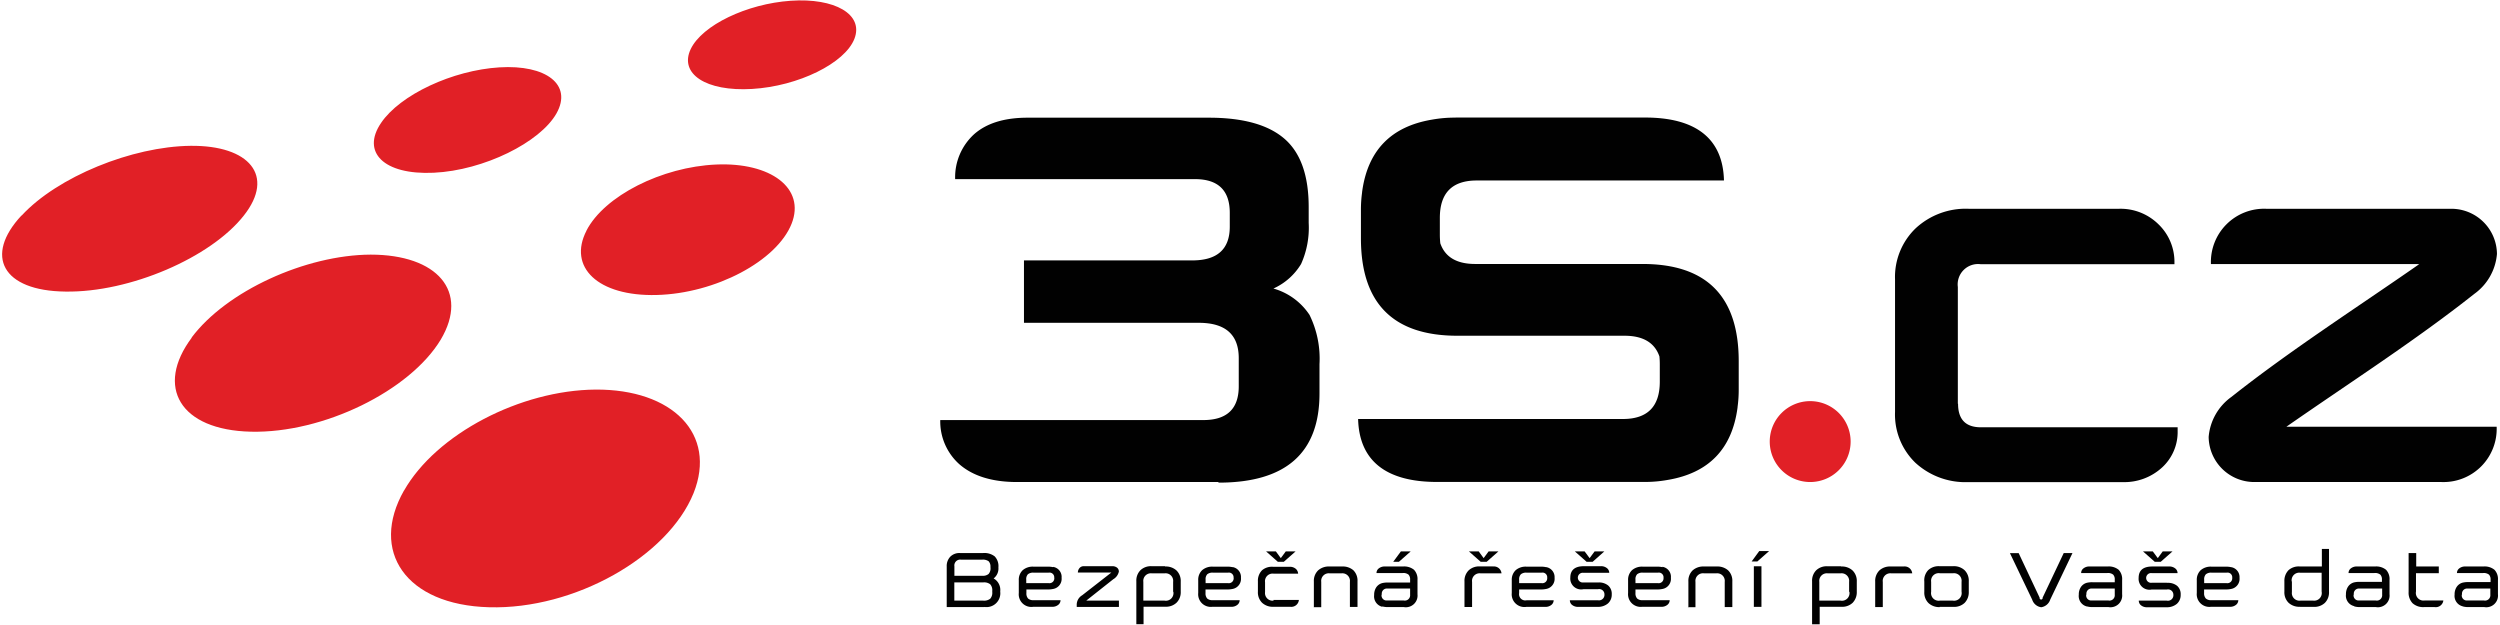
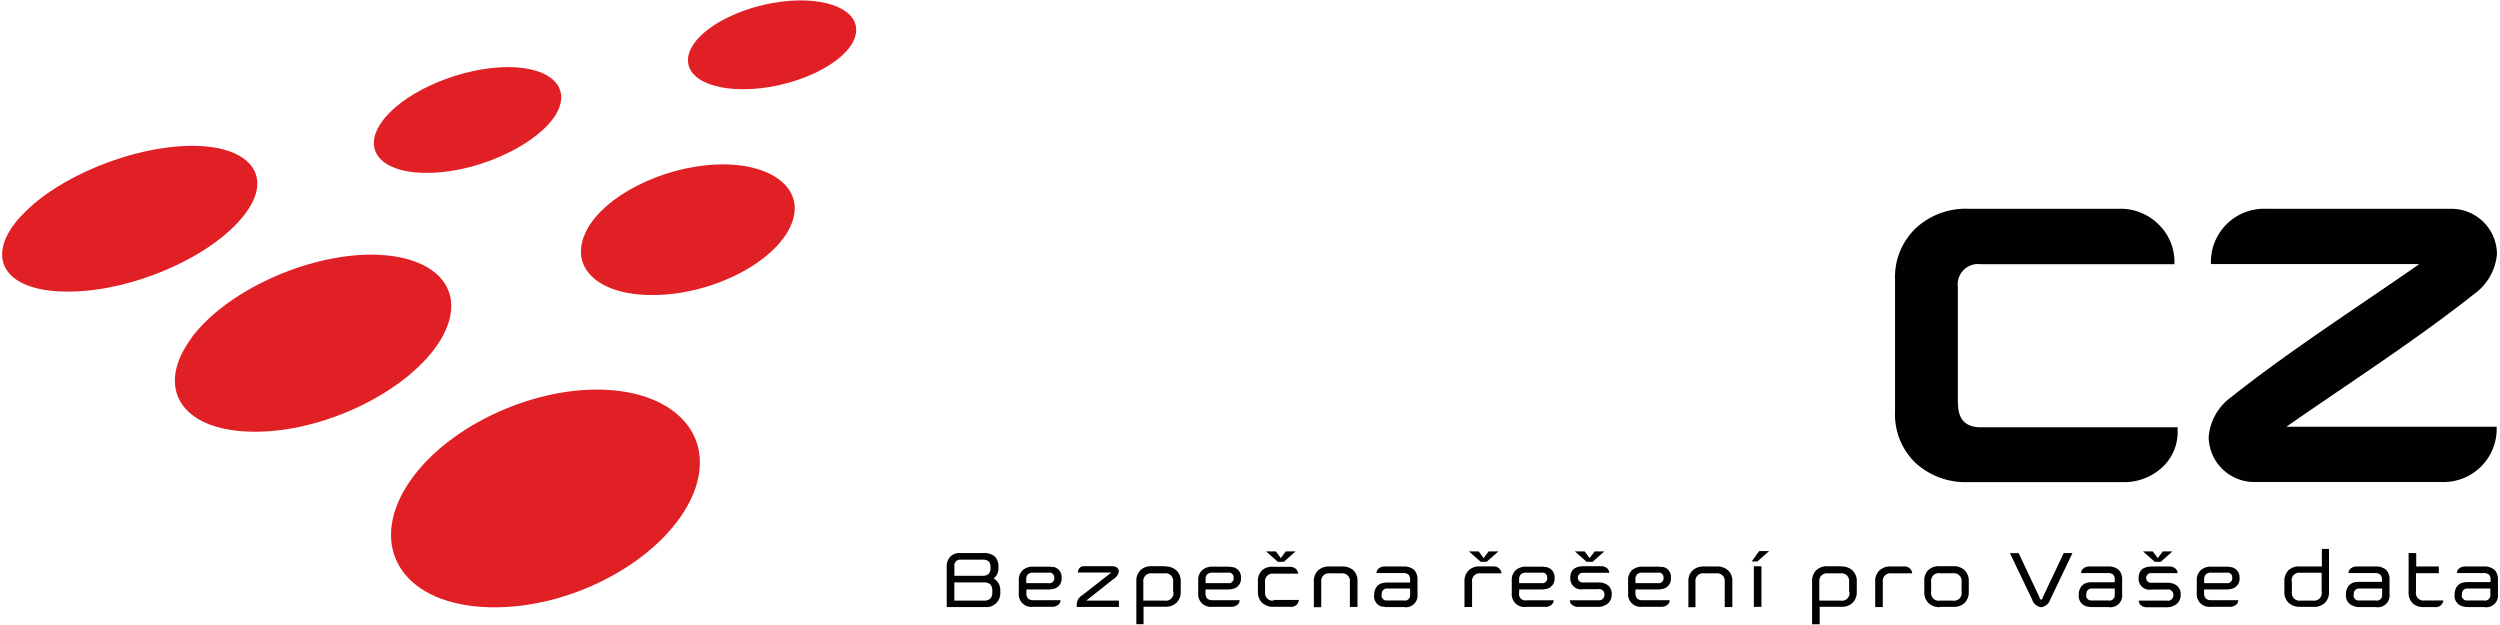
<svg xmlns="http://www.w3.org/2000/svg" id="Vrstva_1" data-name="Vrstva 1" viewBox="0 0 328.82 82.2">
  <defs>
    <style>.cls-1,.cls-3{fill:#e12026;}.cls-2{fill:#010101;}.cls-3{fill-rule:evenodd;}</style>
  </defs>
  <title>3s-logo-cs</title>
  <path class="cls-1" d="M90.85,6.45C92.36,3.31,98.22.5,104,.1s9.63,1.78,8.38,5S105,11.34,98.92,11.7s-9.62-2-8.07-5.25m-88,21.9c4.7-5.09,14.51-9.09,22.22-9.17s11.15,3.92,7,9.17c-4.34,5.53-15,10.14-23.47,10-8.3-.09-10.71-4.71-5.78-10M50.12,16.17c2.51-3.72,9.41-6.93,15.56-7.31s9.65,2.27,7.51,6.06-9.53,7.49-16.14,7.8S47.51,20,50.12,16.17M25.2,44.4c4.58-6.12,15-10.87,23.55-10.91,8.76,0,13,4.82,9.22,11.18C53.91,51.4,42.53,57,33,56.78c-9.35-.21-12.62-5.91-7.77-12.38M77.13,30.34c2.36-4.58,9.92-8.39,17.07-8.7s11.77,3.09,9.92,7.78c-1.94,4.9-10,9.18-17.75,9.38s-11.7-3.68-9.23-8.46m-24,34.19c4.24-7.46,15.33-13.22,25.2-13.29,10.1-.06,16,5.83,12.88,13.63-3.39,8.35-15.66,15.32-26.89,15-11-.3-15.72-7.39-11.19-15.36" />
-   <path class="cls-2" d="M160.24,63.4H133.77q-4.92,0-7.61-2.36a7.56,7.56,0,0,1-2.49-5.79h34.61q4.65,0,4.65-4.44v-3.7q0-4.65-5.25-4.65h-23V34.25h22.15q4.92,0,4.92-4.44V28q0-4.44-4.58-4.44H125.63a7.66,7.66,0,0,1,2.52-5.93q2.46-2.15,7-2.15H159q6.73,0,9.93,2.76t3.2,9v2.09a11.63,11.63,0,0,1-1,5.39,8.15,8.15,0,0,1-3.64,3.23,8.44,8.44,0,0,1,4.75,3.47,13.08,13.08,0,0,1,1.31,6.5v3.84q0,11.72-13.27,11.72" />
-   <path class="cls-2" d="M191.47,15.46h24.91c6.78,0,10.24,2.85,10.37,8.28H194.23q-4.85,0-4.85,4.92v2.22a10.82,10.82,0,0,0,.06,1.12q0.94,2.72,4.59,2.72h22q12.66,0,12.66,12.79v3.7a16.67,16.67,0,0,1-.15,2.31v0.05h0q-1.07,8.21-9.23,9.56a16.87,16.87,0,0,1-3.06.26H189c-6.78,0-10.23-2.85-10.37-8.28h34.83q4.85,0,4.85-4.91V48a10.65,10.65,0,0,0-.05-1.12q-0.94-2.72-4.59-2.72h-22Q179,44.15,179,31.35v-3.7a16.76,16.76,0,0,1,.15-2.31V25.29h0q1.07-8.21,9.23-9.56a17,17,0,0,1,3.06-.26" />
-   <path class="cls-3" d="M238.09,52.76a5.32,5.32,0,1,1-5.32,5.32,5.32,5.32,0,0,1,5.32-5.32" />
  <path class="cls-2" d="M318,34.73h-27.2a7,7,0,0,1,7.27-7.27h24.35a6,6,0,0,1,6,5.94,7.2,7.2,0,0,1-3,5.27c-7.71,6.11-16.58,11.8-24.7,17.46h27.66a7,7,0,0,1-7.27,7.27H296.5a6,6,0,0,1-6-5.93,7.21,7.21,0,0,1,3-5.27c7.71-6.11,16.58-11.8,24.7-17.46H318Z" />
  <path class="cls-2" d="M257.51,53.1V37.75a2.68,2.68,0,0,1,3-3H286V34.59a6.85,6.85,0,0,0-2.09-5.08,7.1,7.1,0,0,0-5.19-2.05H258.94a9.68,9.68,0,0,0-7,2.59,8.89,8.89,0,0,0-2.69,6.7V54.18a8.83,8.83,0,0,0,2.66,6.67,9.72,9.72,0,0,0,7,2.56h20.24a7.34,7.34,0,0,0,5.22-1.92,6.31,6.31,0,0,0,2.05-4.81V56.2H260.54q-3,0-3-3.1" />
  <path class="cls-2" d="M129.47,79.85h-4.95V74.51a1.77,1.77,0,0,1,.47-1.29,1.68,1.68,0,0,1,1.26-.48h3.06a2.21,2.21,0,0,1,1.52.44,1.84,1.84,0,0,1,.49,1.42v0.06a1.64,1.64,0,0,1-.63,1.42,1.73,1.73,0,0,1,.87,1.68v0.07a1.82,1.82,0,0,1-2.09,2m0.8-5.24a1,1,0,0,0-.24-0.77,1.29,1.29,0,0,0-.83-0.21h-2.8a0.77,0.77,0,0,0-.87.88v1.24h3.67a1.15,1.15,0,0,0,.83-0.24,1.11,1.11,0,0,0,.25-0.81V74.62Zm0.24,3.14a1.17,1.17,0,0,0-.27-0.88,1.31,1.31,0,0,0-.9-0.25h-3.82V79h3.82a1.31,1.31,0,0,0,.9-0.25,1.16,1.16,0,0,0,.27-0.88V77.76Zm8-3.17A1.33,1.33,0,0,1,139.63,76a1.35,1.35,0,0,1-1.14,1.47,3,3,0,0,1-.65.06H135V78a1,1,0,0,0,.22.72,1,1,0,0,0,.73.22h3.54a0.78,0.78,0,0,1-.24.56,1.22,1.22,0,0,1-.9.31h-2.44A1.66,1.66,0,0,1,134,78V76.33a1.73,1.73,0,0,1,.51-1.33,2,2,0,0,1,1.4-.47h1.88a3.17,3.17,0,0,1,.73.07M138.66,76a0.62,0.62,0,0,0-.73-0.68h-2a1.07,1.07,0,0,0-.73.21,0.93,0.93,0,0,0-.22.71v0.46h2.95a0.64,0.64,0,0,0,.74-0.7m3.1-.71a0.91,0.91,0,0,1,.24-0.6,0.71,0.71,0,0,1,.53-0.22h3.74a1,1,0,0,1,.64.19,0.65,0.65,0,0,1,.24.53,1.54,1.54,0,0,1-.74,1L142.87,79h4.3v0.83h-5.55l0-.26a1.44,1.44,0,0,1,.71-1.27l3.85-3h-4.41Zm11.46-.82h-1.76A2,2,0,0,0,150,75a1.94,1.94,0,0,0-.54,1.45v5.65h0.95v-2.3h2.86a2,2,0,0,0,1.48-.53,1.94,1.94,0,0,0,.55-1.45V76.5a1.93,1.93,0,0,0-.55-1.46,2.07,2.07,0,0,0-1.5-.53m1.08,3.33A1,1,0,0,1,153.18,79h-2.8V76.53a1,1,0,0,1,1.11-1.12h1.69a1,1,0,0,1,1.12,1.12v1.31Zm7.82-3.25A1.33,1.33,0,0,1,163.22,76a1.35,1.35,0,0,1-1.14,1.47,3,3,0,0,1-.65.06h-2.87V78a1,1,0,0,0,.22.72,1,1,0,0,0,.73.22h3.54a0.79,0.79,0,0,1-.24.56,1.22,1.22,0,0,1-.9.31h-2.44A1.66,1.66,0,0,1,157.6,78V76.33a1.73,1.73,0,0,1,.51-1.33,2,2,0,0,1,1.4-.47h1.88a3.16,3.16,0,0,1,.73.07M162.25,76a0.62,0.62,0,0,0-.73-0.68h-2a1.07,1.07,0,0,0-.73.21,0.94,0.94,0,0,0-.22.71v0.46h2.95a0.64,0.64,0,0,0,.74-0.7M167.5,79a1,1,0,0,1-1.11-1.12v-1.3a1,1,0,0,1,1.11-1.13h3.24a0.94,0.94,0,0,0-.27-0.6,1.18,1.18,0,0,0-.87-0.3h-2.15A2,2,0,0,0,166,75a1.94,1.94,0,0,0-.55,1.45v1.38a1.91,1.91,0,0,0,.55,1.45,2.06,2.06,0,0,0,1.5.53h2.21a1,1,0,0,0,1.13-.9H167.5Zm5.31,0.9V76.49a1.92,1.92,0,0,1,.55-1.46,2.09,2.09,0,0,1,1.5-.52h1.67A2.12,2.12,0,0,1,178,75a1.91,1.91,0,0,1,.55,1.46v3.37h-1V76.53a1,1,0,0,0-1.11-1.12H174.9a1,1,0,0,0-1.12,1.12v3.33h-1Zm9-.09a1.41,1.41,0,0,1-1.07-1.55,1.76,1.76,0,0,1,.27-1,1.36,1.36,0,0,1,.85-0.58,3,3,0,0,1,.67-0.06h2.94V76.24a0.9,0.9,0,0,0-.21-0.66,1.08,1.08,0,0,0-.77-0.21h-3.44a0.75,0.75,0,0,1,.23-0.55,1.22,1.22,0,0,1,.9-0.31h2.34a2.07,2.07,0,0,1,1.46.43,1.77,1.77,0,0,1,.46,1.34v1.88a1.54,1.54,0,0,1-1.79,1.69h-2.1a2.74,2.74,0,0,1-.74-0.09m-0.09-1.56a0.66,0.66,0,0,0,.71.78h2.2a0.7,0.7,0,0,0,.84-0.75V77.41h-3a0.67,0.67,0,0,0-.72.79m14.6-3.7h-1.7a2,2,0,0,0-1.48.52,1.93,1.93,0,0,0-.55,1.46v3.36h1V76.54a1,1,0,0,1,1.12-1.13h2.75a1,1,0,0,0-1.13-.9m7,0.08A1.33,1.33,0,0,1,204.47,76a1.35,1.35,0,0,1-1.14,1.47,3,3,0,0,1-.65.06h-2.87V78a0.82,0.82,0,0,0,1,.95h3.54a0.79,0.79,0,0,1-.24.56,1.21,1.21,0,0,1-.9.31h-2.44A1.67,1.67,0,0,1,198.84,78V76.33a1.73,1.73,0,0,1,.51-1.33,2,2,0,0,1,1.4-.47h1.88a3.17,3.17,0,0,1,.73.07M203.5,76a0.62,0.62,0,0,0-.73-0.68h-2a1.07,1.07,0,0,0-.73.21,0.94,0.94,0,0,0-.23.71v0.46h2.95a0.64,0.64,0,0,0,.74-0.7m6.75,0.61h-2a0.64,0.64,0,1,1,0-1.27h3.41a0.79,0.79,0,0,0-.24-0.56,1.22,1.22,0,0,0-.9-0.31h-2.18q-1.8,0-1.8,1.51a1.43,1.43,0,0,0,1.71,1.52h1.92a0.69,0.69,0,0,1,.86.69,0.72,0.72,0,0,1-.86.76h-3.69a0.78,0.78,0,0,0,.23.56,1.22,1.22,0,0,0,.9.31h2.52a2,2,0,0,0,1.36-.45,1.53,1.53,0,0,0,.5-1.2,1.44,1.44,0,0,0-.47-1.16,1.9,1.9,0,0,0-1.28-.4m8.41-2.06A1.33,1.33,0,0,1,219.77,76a1.35,1.35,0,0,1-1.14,1.47,3,3,0,0,1-.65.06h-2.87V78a1,1,0,0,0,.22.72,1,1,0,0,0,.74.22h3.54a0.78,0.78,0,0,1-.24.56,1.21,1.21,0,0,1-.9.31H216A1.66,1.66,0,0,1,214.14,78V76.33a1.73,1.73,0,0,1,.51-1.33,2,2,0,0,1,1.4-.47h1.88a3.18,3.18,0,0,1,.73.07M218.8,76a0.62,0.62,0,0,0-.73-0.68h-2a1.07,1.07,0,0,0-.74.21,0.94,0.94,0,0,0-.22.71v0.46h2.95a0.64,0.64,0,0,0,.74-0.7m3.27,3.82V76.49a1.91,1.91,0,0,1,.55-1.46,2.09,2.09,0,0,1,1.5-.52h1.67a2.12,2.12,0,0,1,1.51.51,1.91,1.91,0,0,1,.55,1.46v3.37h-1V76.53a1,1,0,0,0-1.11-1.12h-1.61A1,1,0,0,0,223,76.53v3.33h-1Zm9.61-5.34h-1v5.34h1V74.51Zm-0.29-2-1,1.37h0.75l1.55-1.37h-1.29Zm10.73,2h-1.76a2,2,0,0,0-1.48.53,1.94,1.94,0,0,0-.54,1.45v5.65h1v-2.3h2.86a2,2,0,0,0,1.48-.53,2,2,0,0,0,.54-1.45V76.5a1.93,1.93,0,0,0-.55-1.46,2.07,2.07,0,0,0-1.5-.53m1.08,3.33A1,1,0,0,1,242.09,79h-2.8V76.53a1,1,0,0,1,1.11-1.12h1.69a1,1,0,0,1,1.12,1.12v1.31Zm7.12-3.33h-1.7a2.05,2.05,0,0,0-1.48.52,1.94,1.94,0,0,0-.55,1.46v3.36h1V76.54a1,1,0,0,1,1.12-1.13h2.75a1,1,0,0,0-1.13-.9m4.77,5.34a2.06,2.06,0,0,1-1.5-.53,1.93,1.93,0,0,1-.55-1.46V76.49A1.94,1.94,0,0,1,253.6,75a2,2,0,0,1,1.48-.53h1.82a2.07,2.07,0,0,1,1.5.53,1.94,1.94,0,0,1,.55,1.46v1.38a2,2,0,0,1-.54,1.45,2,2,0,0,1-1.48.53H255.1ZM254,76.53v1.31A1,1,0,0,0,255.14,79h1.72A1,1,0,0,0,258,77.83V76.53a1,1,0,0,0-1.12-1.13h-1.72A1,1,0,0,0,254,76.53m15.66,2.34a1.47,1.47,0,0,1-1.18,1,1.45,1.45,0,0,1-1.19-1l-2.93-6.12h1.15l2.76,5.86a0.2,0.2,0,1,0,.39,0l2.78-5.87h1.15Zm4.83,0.9a1.41,1.41,0,0,1-1.07-1.55,1.75,1.75,0,0,1,.27-1,1.35,1.35,0,0,1,.85-0.58,3,3,0,0,1,.67-0.06h2.94V76.24a0.9,0.9,0,0,0-.21-0.66,1.08,1.08,0,0,0-.77-0.21h-3.44a0.75,0.75,0,0,1,.23-0.55,1.22,1.22,0,0,1,.9-0.31h2.34a2.06,2.06,0,0,1,1.46.43,1.77,1.77,0,0,1,.46,1.34v1.88a1.54,1.54,0,0,1-1.79,1.69h-2.1a2.74,2.74,0,0,1-.74-0.09m-0.09-1.56a0.66,0.66,0,0,0,.71.78h2.2a0.7,0.7,0,0,0,.84-0.75V77.41h-3a0.67,0.67,0,0,0-.72.79M285,76.65h-2a0.64,0.64,0,1,1,0-1.27h3.41a0.79,0.79,0,0,0-.24-0.56,1.22,1.22,0,0,0-.9-0.31h-2.18q-1.8,0-1.8,1.51a1.43,1.43,0,0,0,1.71,1.52H285a0.7,0.7,0,0,1,.86.69A0.72,0.72,0,0,1,285,79h-3.69a0.78,0.78,0,0,0,.23.56,1.21,1.21,0,0,0,.9.31h2.52a2,2,0,0,0,1.36-.45,1.53,1.53,0,0,0,.5-1.2,1.45,1.45,0,0,0-.46-1.16,1.9,1.9,0,0,0-1.28-.4m8.41-2.06A1.33,1.33,0,0,1,294.56,76a1.35,1.35,0,0,1-1.14,1.47,3,3,0,0,1-.65.06h-2.87V78a1,1,0,0,0,.23.72,1,1,0,0,0,.73.22h3.54a0.79,0.79,0,0,1-.24.56,1.22,1.22,0,0,1-.9.31h-2.44A1.66,1.66,0,0,1,288.94,78V76.33a1.73,1.73,0,0,1,.51-1.33,2,2,0,0,1,1.4-.47h1.88a3.16,3.16,0,0,1,.73.07M293.6,76a0.62,0.62,0,0,0-.73-0.68h-2a1.07,1.07,0,0,0-.73.21,0.94,0.94,0,0,0-.23.71v0.46h2.95a0.64,0.64,0,0,0,.74-0.7m8.95,3.82h1.76a2,2,0,0,0,1.48-.53,1.94,1.94,0,0,0,.54-1.45V72.2h-0.94v2.31h-2.87A2,2,0,0,0,301,75a2,2,0,0,0-.54,1.45v1.37a1.93,1.93,0,0,0,.55,1.46,2.07,2.07,0,0,0,1.5.53m-1.09-3.36a1,1,0,0,1,1.12-1.12h2.82v2.48A1,1,0,0,1,304.27,79h-1.7a1,1,0,0,1-1.12-1.12V76.5Zm8.21,3.27a1.41,1.41,0,0,1-1.07-1.55,1.75,1.75,0,0,1,.27-1,1.35,1.35,0,0,1,.85-0.58,3,3,0,0,1,.67-0.06h2.94V76.24a0.9,0.9,0,0,0-.21-0.66,1.09,1.09,0,0,0-.77-0.21H308.9a0.75,0.75,0,0,1,.23-0.55,1.22,1.22,0,0,1,.9-0.31h2.34a2.06,2.06,0,0,1,1.46.43,1.77,1.77,0,0,1,.46,1.34v1.88a1.54,1.54,0,0,1-1.79,1.69h-2.1a2.74,2.74,0,0,1-.74-0.09m-0.09-1.56a0.66,0.66,0,0,0,.71.78h2.2a0.7,0.7,0,0,0,.84-0.75V77.41h-3a0.67,0.67,0,0,0-.72.79m8.2-3.7V72.74h-1v5.12a2,2,0,0,0,.52,1.48,2.07,2.07,0,0,0,1.5.51h1.41a1,1,0,0,0,1.14-.87h-2.46a1,1,0,0,1-1.14-1.18V75.39h3V74.51h-3Zm6.12,5.25a1.41,1.41,0,0,1-1.07-1.55,1.75,1.75,0,0,1,.27-1,1.35,1.35,0,0,1,.85-0.58,3,3,0,0,1,.67-0.06h2.94V76.24a0.9,0.9,0,0,0-.21-0.66,1.09,1.09,0,0,0-.77-0.21h-3.44a0.75,0.75,0,0,1,.23-0.55,1.22,1.22,0,0,1,.9-0.31h2.34a2.06,2.06,0,0,1,1.46.43,1.77,1.77,0,0,1,.46,1.34v1.88a1.54,1.54,0,0,1-1.79,1.69h-2.1a2.74,2.74,0,0,1-.74-0.09M323.8,78.2a0.66,0.66,0,0,0,.71.78h2.2a0.7,0.7,0,0,0,.84-0.75V77.41h-3a0.67,0.67,0,0,0-.72.79" />
-   <polygon class="cls-2" points="184.26 72.52 183.25 73.89 184 73.89 185.55 72.52 184.26 72.52" />
  <polygon class="cls-2" points="169.12 72.52 168.46 73.41 167.81 72.52 166.52 72.52 168.07 73.89 168.11 73.89 168.82 73.89 168.86 73.89 170.41 72.52 169.12 72.52" />
  <polygon class="cls-2" points="195.8 72.52 195.14 73.41 194.49 72.52 193.2 72.52 194.75 73.89 194.79 73.89 195.49 73.89 195.54 73.89 197.09 72.52 195.8 72.52" />
  <polygon class="cls-2" points="209.74 72.52 209.08 73.41 208.42 72.52 207.13 72.52 208.68 73.89 208.73 73.89 209.43 73.89 209.48 73.89 211.02 72.52 209.74 72.52" />
  <polygon class="cls-2" points="284.46 72.52 283.81 73.41 283.15 72.52 281.86 72.52 283.41 73.89 283.45 73.89 284.16 73.89 284.2 73.89 285.75 72.52 284.46 72.52" />
</svg>